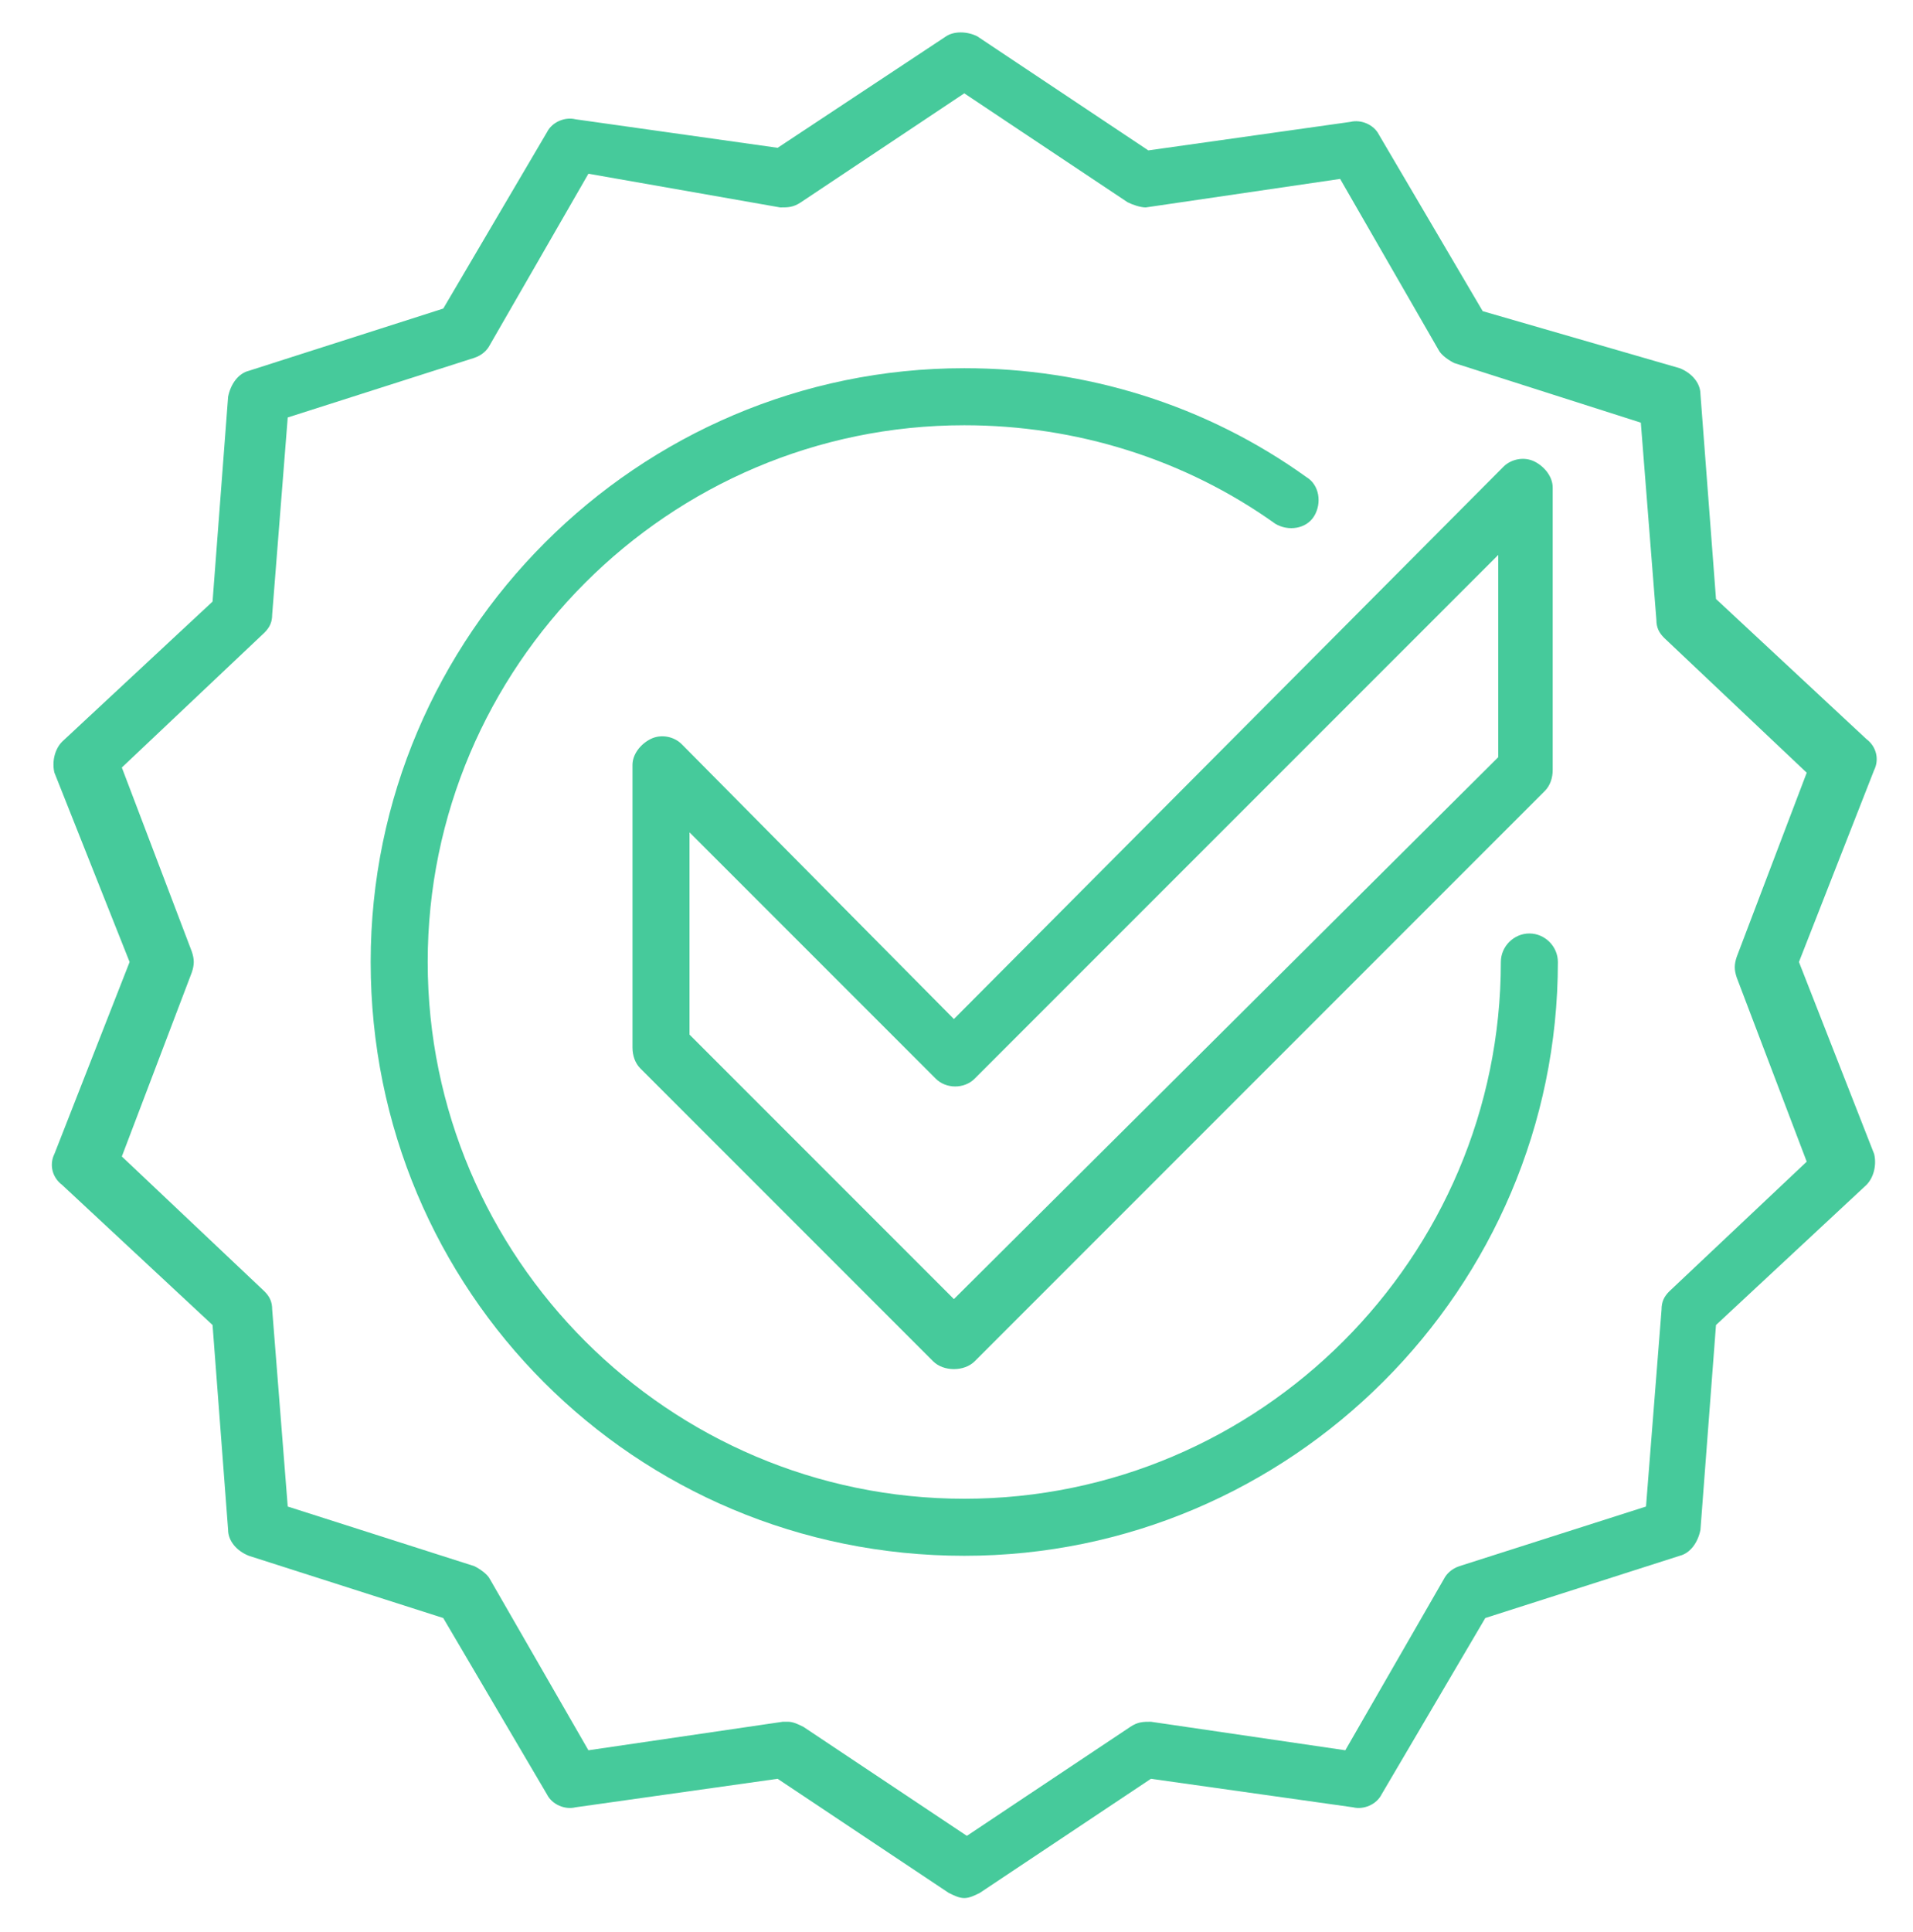
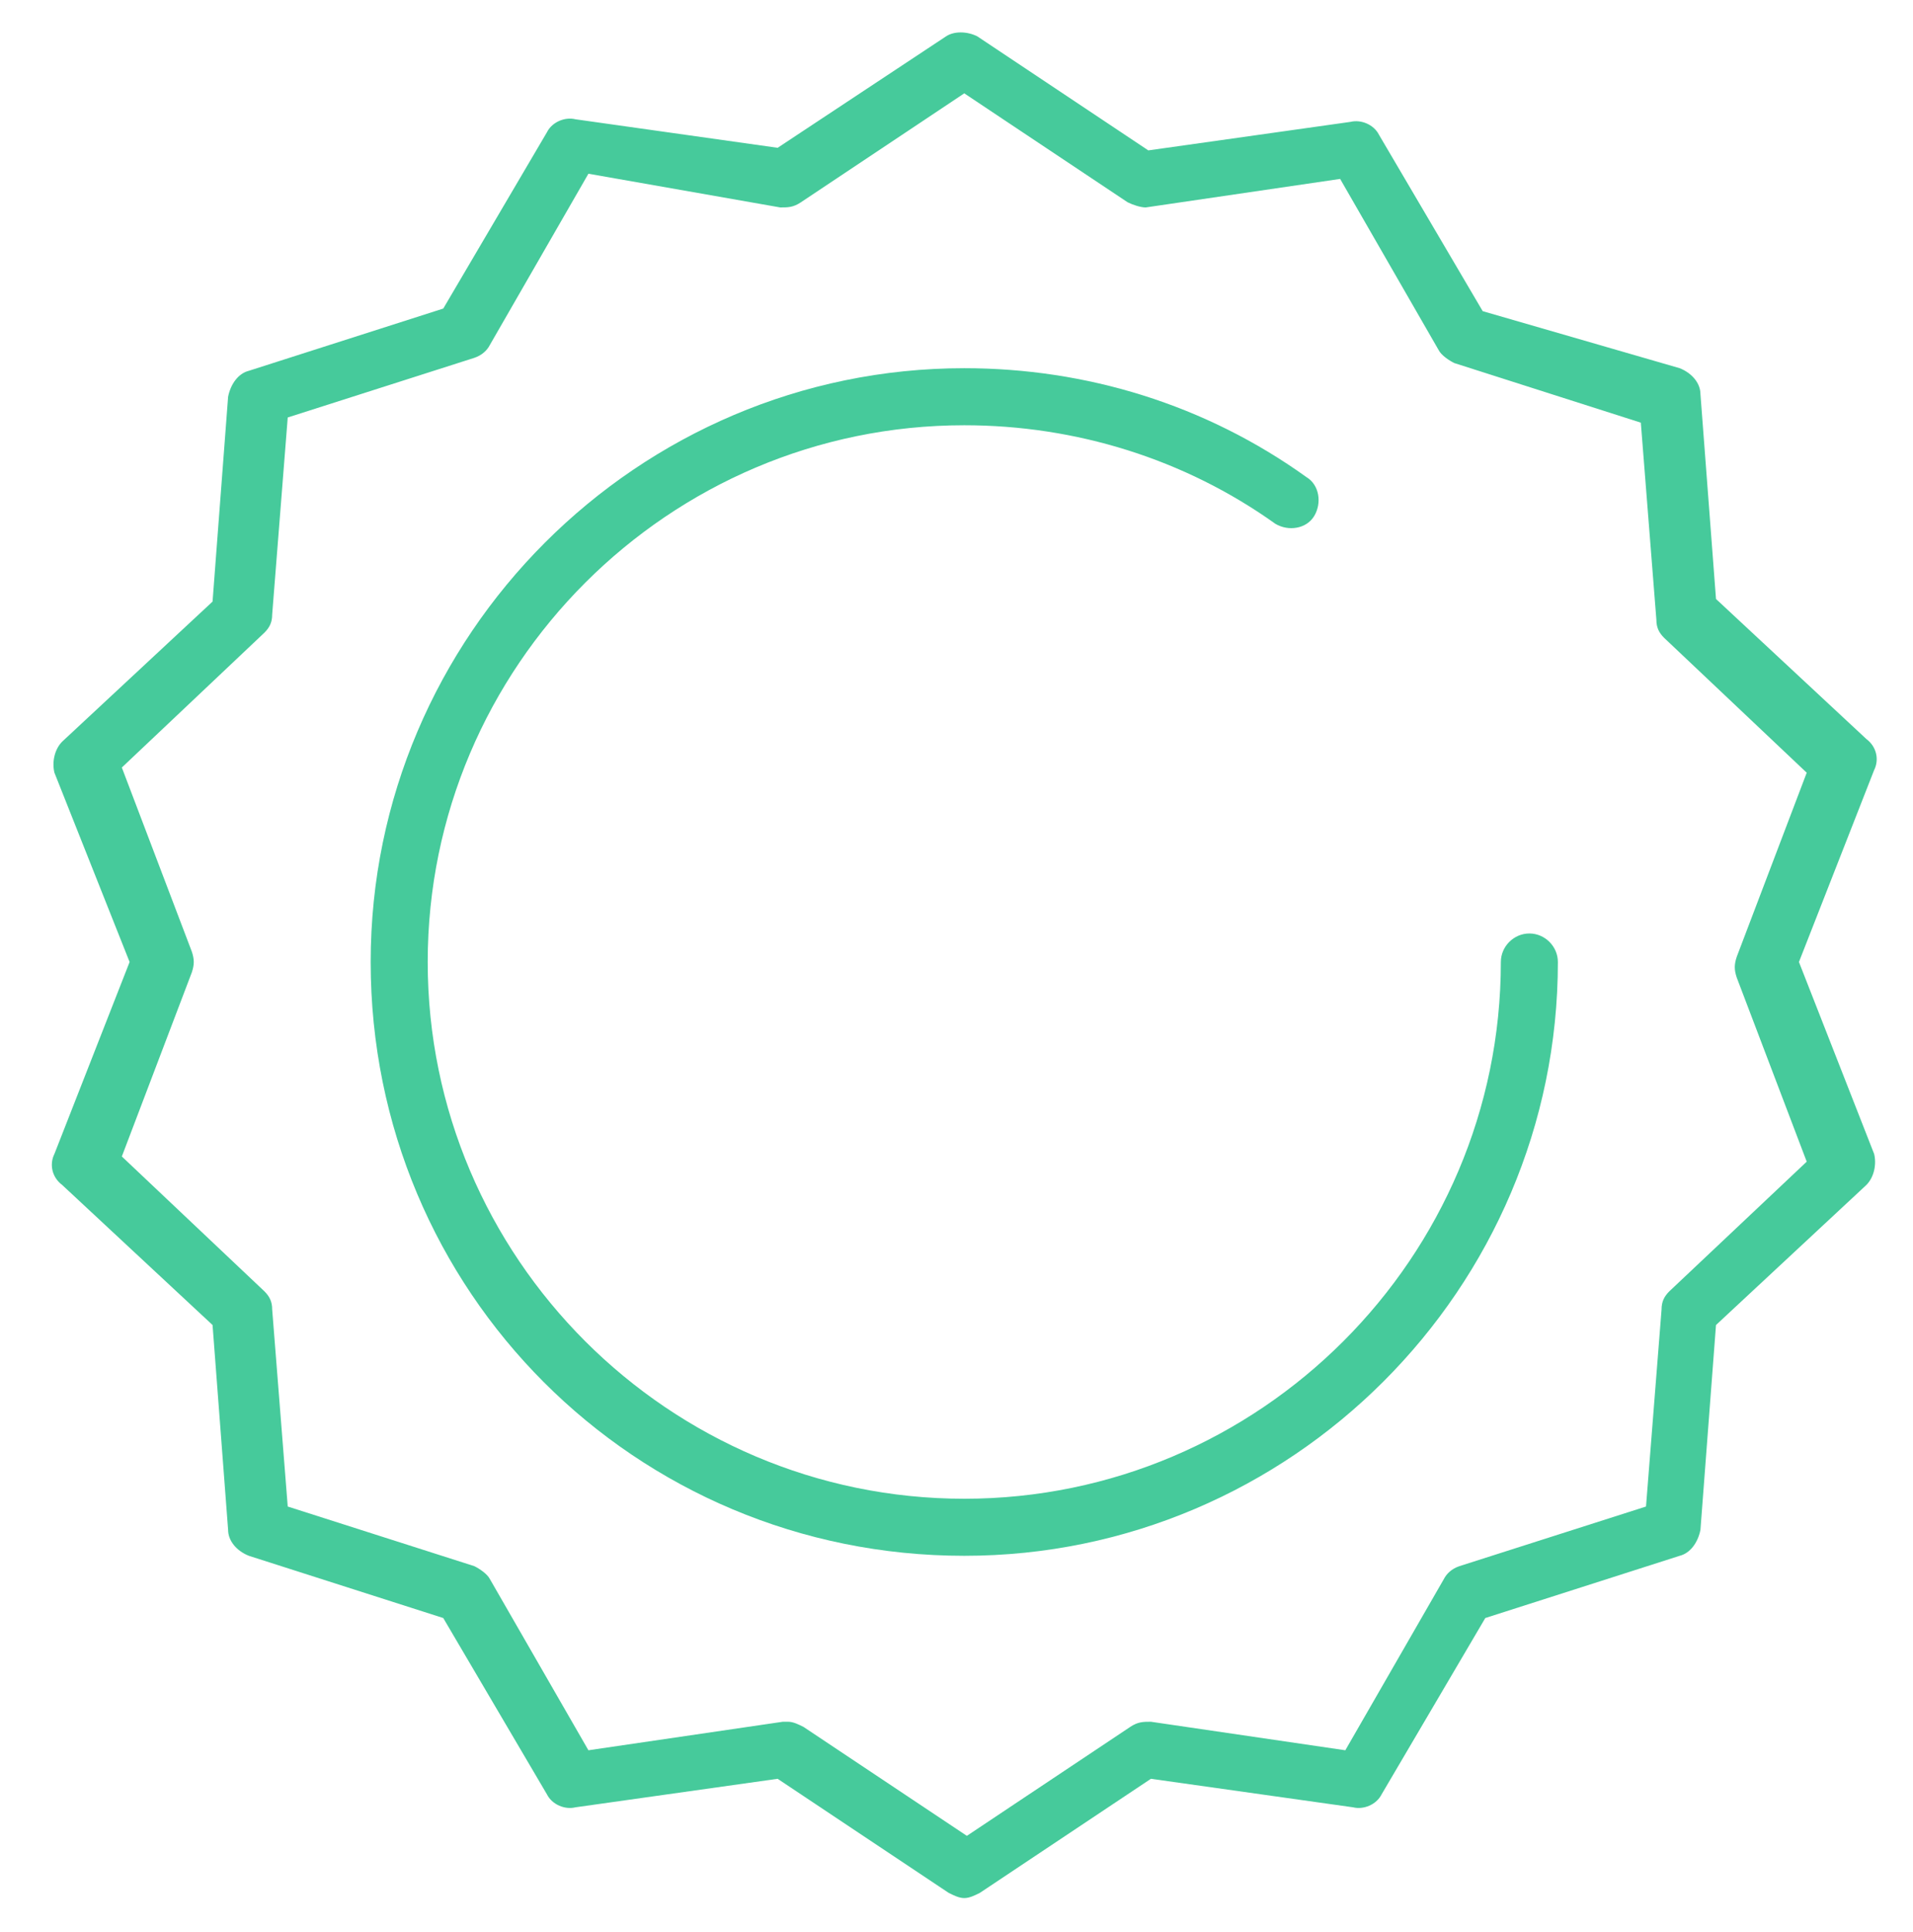
<svg xmlns="http://www.w3.org/2000/svg" version="1.1" id="Layer_1" x="0px" y="0px" viewBox="0 0 73.8 74.5" style="enable-background:new 0 0 73.8 74.5;" xml:space="preserve">
  <style type="text/css">
	.st0{fill:#46CA9B;}
</style>
  <g>
    <path class="st0" d="M69.4,37.1l2.9-7.4c0.2-0.4,0.1-0.9-0.3-1.2l-5.8-5.4l-0.6-7.9c0-0.4-0.3-0.8-0.8-1L57.2,12l-4-6.8   c-0.2-0.4-0.7-0.6-1.1-0.5l-7.8,1.1l-6.6-4.4c-0.4-0.2-0.9-0.2-1.2,0L30,5.7l-7.8-1.1c-0.4-0.1-0.9,0.1-1.1,0.5l-4,6.8l-7.5,2.4   c-0.4,0.1-0.7,0.5-0.8,1l-0.6,7.9l-5.8,5.4c-0.3,0.3-0.4,0.8-0.3,1.2L5,37.1l-2.9,7.4c-0.2,0.4-0.1,0.9,0.3,1.2l5.8,5.4L8.8,59   c0,0.4,0.3,0.8,0.8,1l7.5,2.4l4,6.8c0.2,0.4,0.7,0.6,1.1,0.5l7.8-1.1l6.6,4.4c0.2,0.1,0.4,0.2,0.6,0.2c0.2,0,0.4-0.1,0.6-0.2   l6.6-4.4l7.8,1.1c0.4,0.1,0.9-0.1,1.1-0.5l4-6.8l7.5-2.4c0.4-0.1,0.7-0.5,0.8-1l0.6-7.9l5.8-5.4c0.3-0.3,0.4-0.8,0.3-1.2L69.4,37.1   z M64.4,49.8c-0.2,0.2-0.3,0.4-0.3,0.7l-0.6,7.6l-7.2,2.3c-0.3,0.1-0.5,0.3-0.6,0.5l-3.8,6.6l-7.5-1.1c-0.3,0-0.5,0-0.8,0.2   l-6.3,4.2L31,66.6c-0.2-0.1-0.4-0.2-0.6-0.2c-0.1,0-0.1,0-0.2,0l-7.5,1.1l-3.8-6.6c-0.1-0.2-0.4-0.4-0.6-0.5l-7.2-2.3l-0.6-7.6   c0-0.3-0.1-0.5-0.3-0.7l-5.5-5.2l2.7-7.1c0.1-0.3,0.1-0.5,0-0.8l-2.7-7.1l5.5-5.2c0.2-0.2,0.3-0.4,0.3-0.7l0.6-7.6l7.2-2.3   c0.3-0.1,0.5-0.3,0.6-0.5l3.8-6.6L30.1,8c0.3,0,0.5,0,0.8-0.2l6.3-4.2l6.3,4.2C43.7,7.9,44,8,44.2,8l7.5-1.1l3.8,6.6   c0.1,0.2,0.4,0.4,0.6,0.5l7.2,2.3l0.6,7.6c0,0.3,0.1,0.5,0.3,0.7l5.5,5.2L67,36.9c-0.1,0.3-0.1,0.5,0,0.8l2.7,7.1L64.4,49.8z" />
    <path class="st0" d="M59,36c-0.6,0-1.1,0.5-1.1,1.1c0,11.4-9.3,20.7-20.7,20.7s-20.7-9.3-20.7-20.7s9.3-20.7,20.7-20.7   c4.3,0,8.5,1.3,12,3.8c0.5,0.3,1.2,0.2,1.5-0.3s0.2-1.2-0.3-1.5c-3.9-2.8-8.5-4.2-13.2-4.2c-12.6,0-22.9,10.3-22.9,22.9   C14.3,49.8,24.5,60,37.2,60c12.6,0,22.9-10.3,22.9-22.9C60.1,36.5,59.6,36,59,36z" />
-     <path class="st0" d="M26.3,28.7c-0.3-0.3-0.8-0.4-1.2-0.2c-0.4,0.2-0.7,0.6-0.7,1v10.9c0,0.3,0.1,0.6,0.3,0.8L36,52.5   c0.2,0.2,0.5,0.3,0.8,0.3s0.6-0.1,0.8-0.3l22-22c0.2-0.2,0.3-0.5,0.3-0.8V18.8c0-0.4-0.3-0.8-0.7-1S58.3,17.7,58,18L36.8,39.3   L26.3,28.7z M57.8,21.4v7.8l-21,20.9L26.6,39.9v-7.8l9.5,9.5c0.4,0.4,1.1,0.4,1.5,0L57.8,21.4z" />
  </g>
</svg>